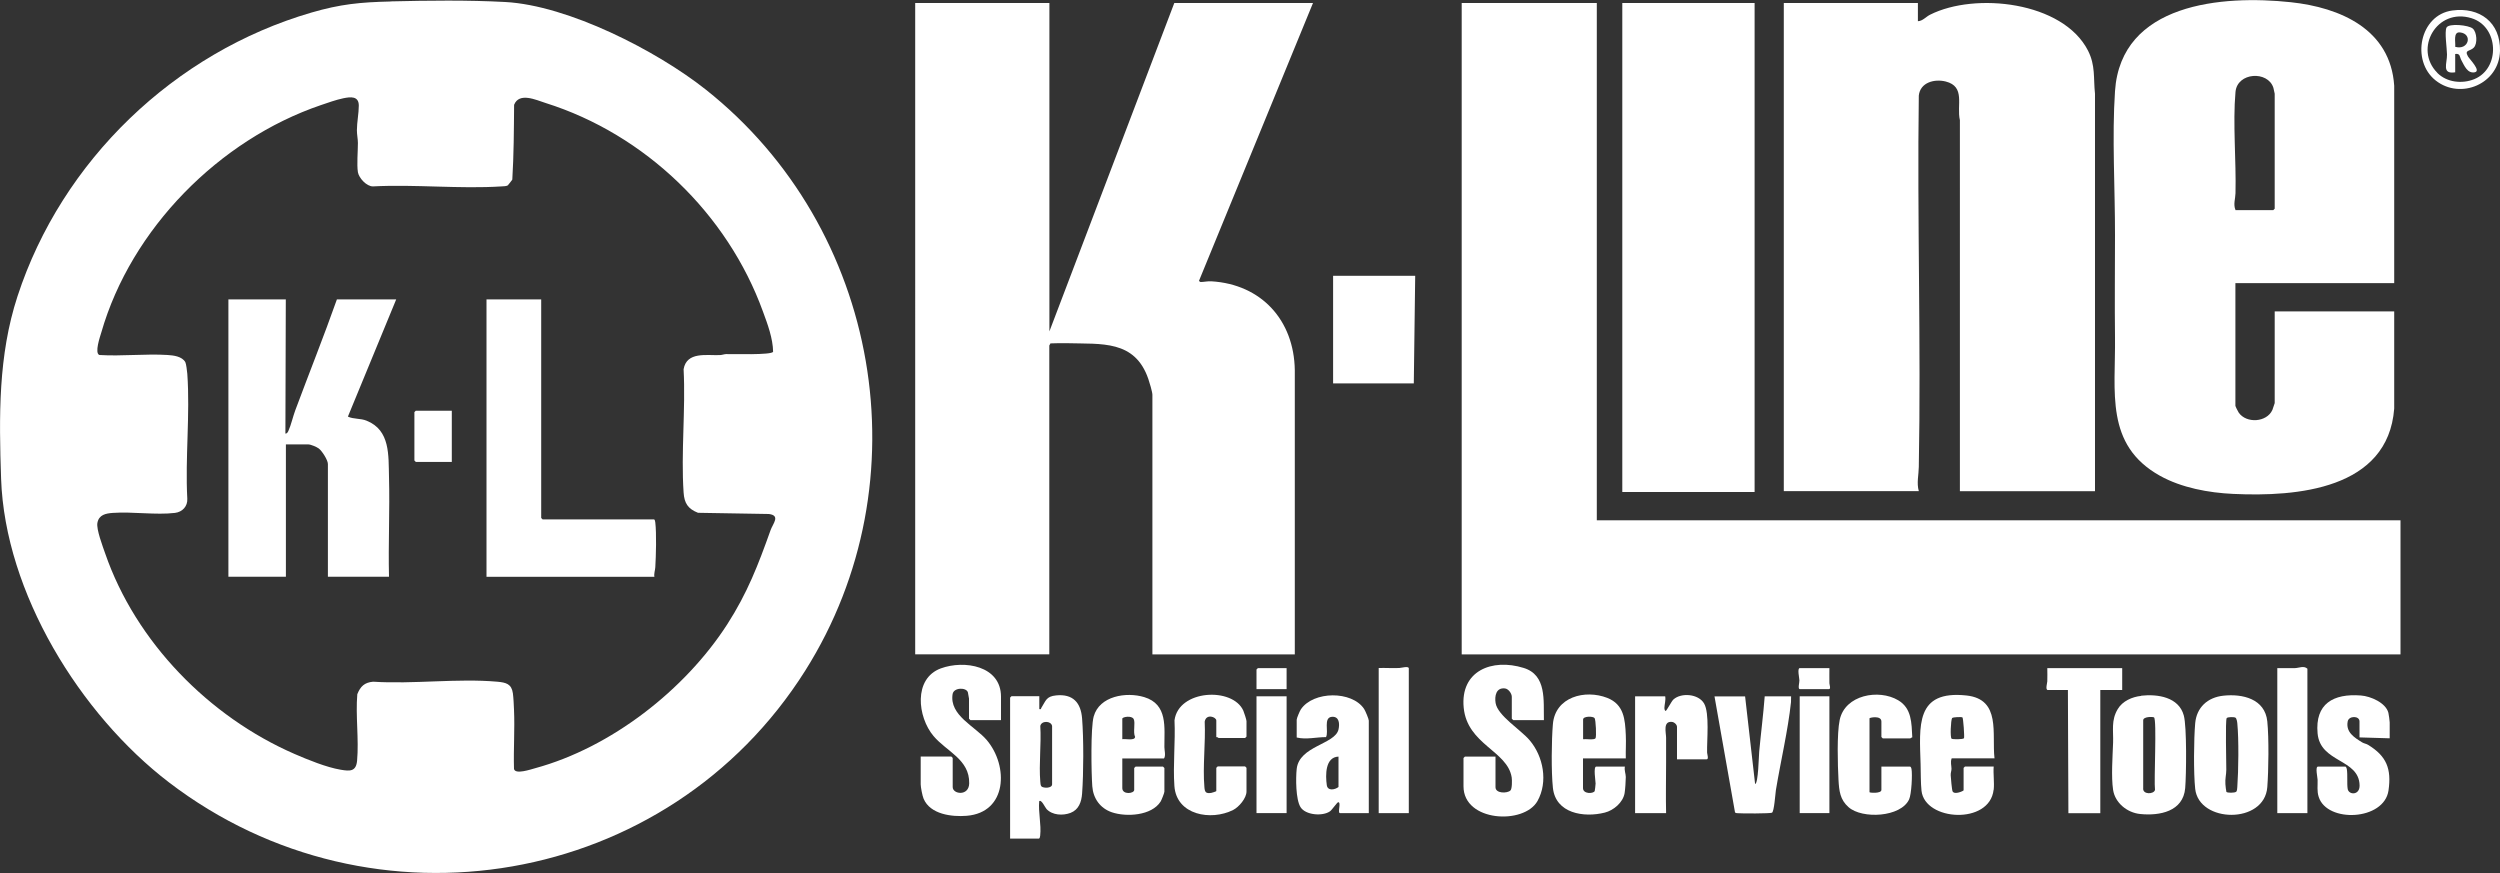
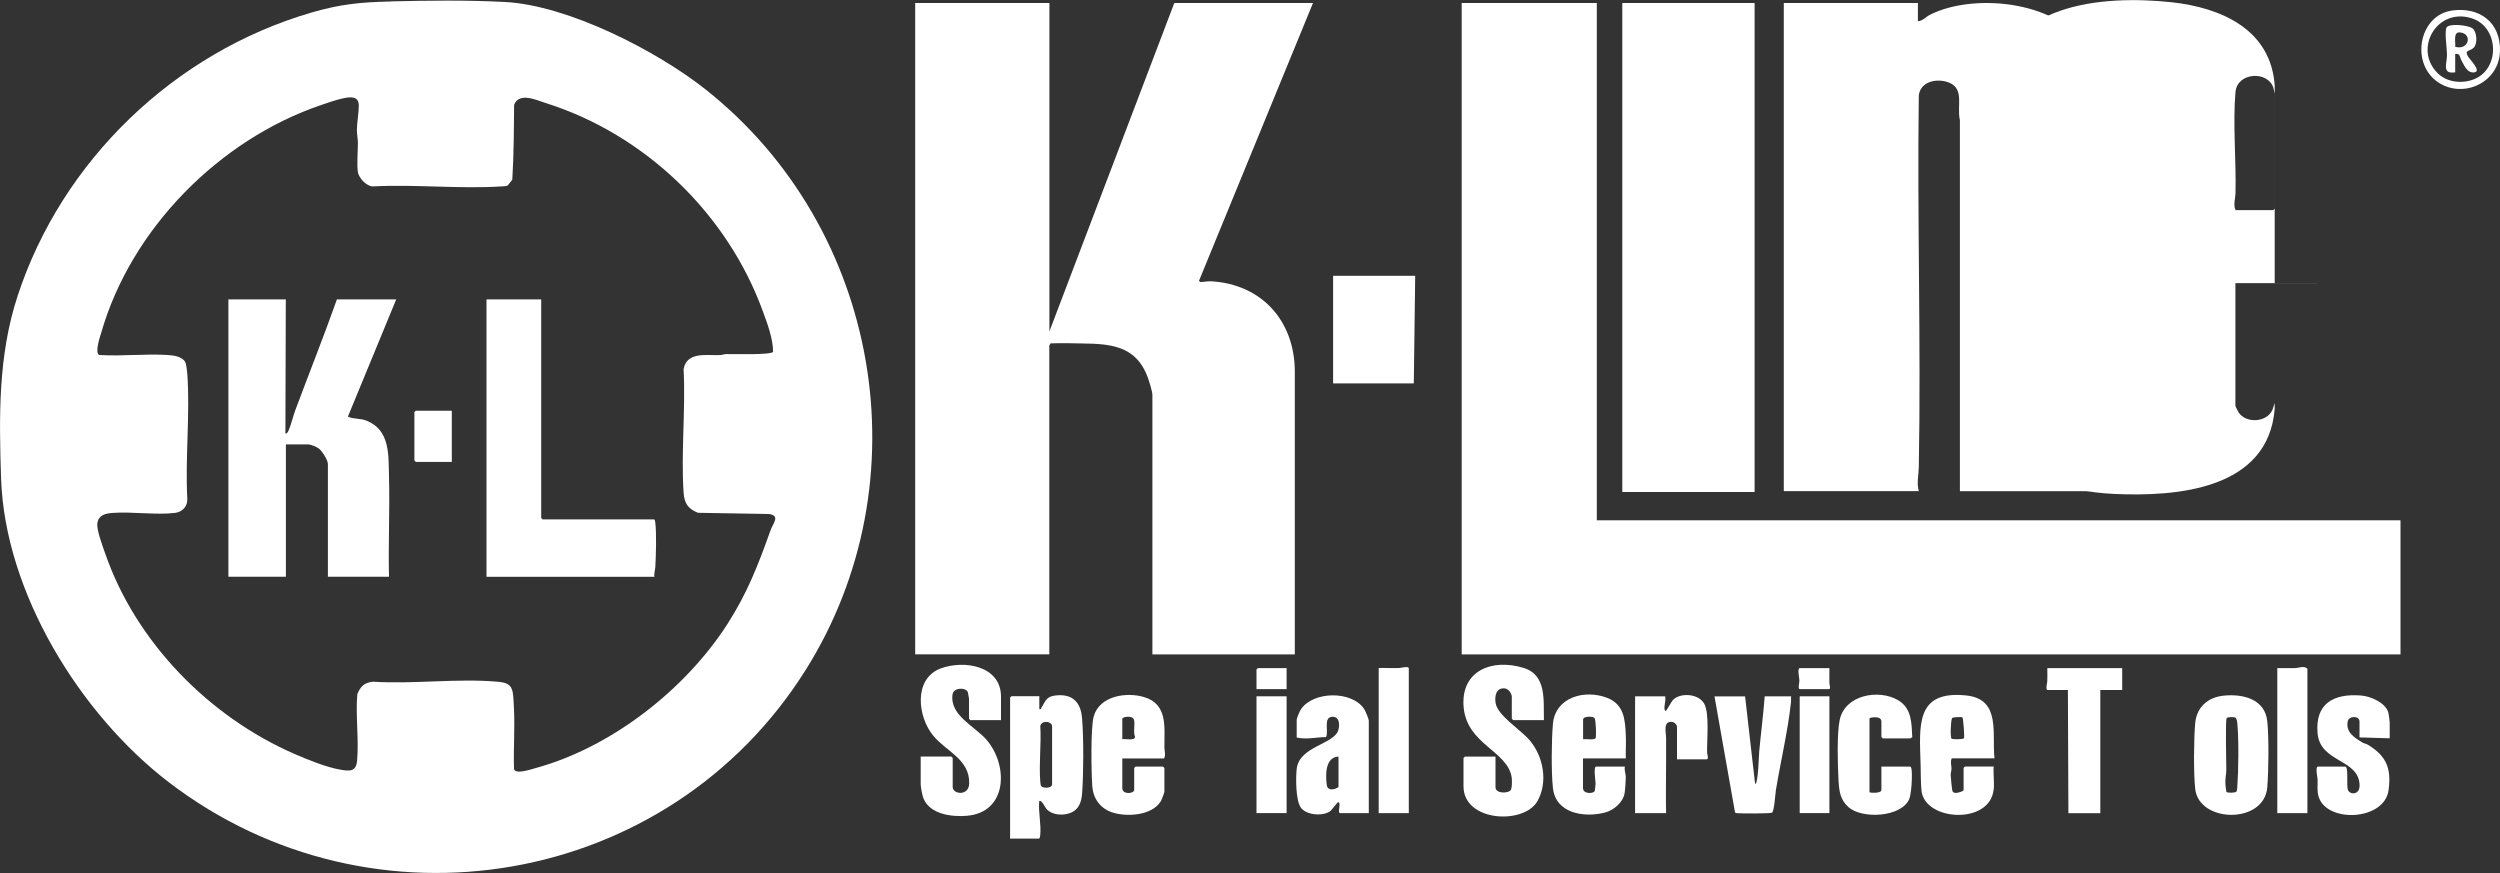
<svg xmlns="http://www.w3.org/2000/svg" viewBox="0 0 250 87.3" data-sanitized-data-name="Laag 2" data-name="Laag 2" id="Laag_2">
  <rect x="0" y="0" width="250" height="87.3" fill="#333333" stroke="none" />
  <defs>
    <style>
      .cls-1 {
        fill: #fff;
      }
    </style>
  </defs>
  <g data-sanitized-data-name="Laag 1" data-name="Laag 1" id="Laag_1-2">
    <g>
      <path d="M39.05.14c3.73-.09,7.76-.14,11.47.06,6.3.34,15.15,4.87,20.06,8.76,17.45,13.83,21.89,39.17,9.94,58.11-13.69,21.7-43.22,26.76-63.62,11.17C8.01,71.44.5,59.27.11,47.88c-.21-6.22-.3-12.32,1.64-18.25C6.18,16.06,17.45,5.25,31.13,1.26c2.92-.85,4.89-1.04,7.92-1.11ZM50.81,18.52c-.15.11-.47.11-.65.12-4.18.27-8.66-.22-12.87,0-.64,0-1.4-.84-1.5-1.42-.12-.78,0-2.07,0-2.92,0-.4-.1-.82-.1-1.28,0-.76.19-1.71.19-2.46,0-.98-.84-.88-1.56-.73s-1.55.45-2.23.68c-10.16,3.46-18.98,12.37-21.96,22.74-.12.4-.7,2.07-.19,2.25,2.24.14,4.62-.14,6.83,0,.6.04,1.43.14,1.76.71.09.16.18.93.2,1.17.29,4.05-.22,8.42,0,12.5.04.75-.49,1.32-1.23,1.41-1.89.23-4.25-.14-6.21,0-.71.05-1.4.18-1.55,1-.12.64.54,2.37.78,3.06,3.06,8.85,10.38,16.32,18.92,20.04,1.31.57,3.22,1.35,4.62,1.58.93.16,1.55.2,1.65-.91.19-2.12-.16-4.49.02-6.64.32-.79.72-1.17,1.58-1.25,4.01.26,8.45-.35,12.41,0,.89.08,1.44.22,1.57,1.17.06.45.09,1.14.11,1.62.09,1.97-.06,3.96,0,5.93.11.59,1.68.05,2.12-.07,7.58-2.06,14.97-7.82,19.2-14.38,2.02-3.14,3.1-5.95,4.34-9.43.23-.65,1.01-1.46-.17-1.61l-7.09-.12c-1.01-.4-1.37-.96-1.44-2.03-.27-4,.21-8.29,0-12.33.31-1.78,2.3-1.36,3.61-1.41.22,0,.42-.09.63-.1.57-.02,4.62.12,4.71-.24-.02-1.32-.55-2.76-1.01-4-3.54-9.78-11.8-17.74-21.74-20.87-.97-.31-2.64-1.1-3.15.18-.02,2.49-.03,5.01-.18,7.48-.02.04-.39.52-.42.54Z" class="cls-1" />
      <polygon points="159.68 .3 159.68 52.03 240.05 52.03 240.05 65.44 146.17 65.44 146.17 .3 159.68 .3" class="cls-1" />
      <path d="M104.94.3v32.84L117.43.3h13.87l-11.4,27.78c.06.08.09.12.2.12.29,0,.65-.09,1.03-.07,5.02.3,8.28,3.91,8.35,8.89v28.42h-14.24v-25.96c0-.28-.3-1.28-.41-1.59-1.35-3.91-4.68-3.47-8.11-3.57-.56-.01-1.12,0-1.68.02-.01.07-.11.18-.11.21v30.88h-13.41V.3h13.41Z" class="cls-1" />
      <path d="M191.79.3v1.82c.47-.01.81-.45,1.22-.65,4.5-2.27,13.28-1.32,15.79,3.59.76,1.5.53,2.72.7,4.32v39.74h-13.51V12.02c-.35-1.49.59-3.36-1.42-3.87-1.13-.28-2.55.09-2.69,1.41-.17,12.37.23,24.77,0,37.14-.01.79-.23,1.6,0,2.41h-13.5V.3h13.41Z" class="cls-1" />
-       <path d="M239.41,28.31h-15.87v12.27c0,.06.26.58.33.68.77,1.11,2.81.98,3.37-.27.04-.09.23-.65.23-.68v-9.17h11.95v9.72c-.62,8.08-9.73,8.83-16.1,8.53-2.45-.11-5.16-.61-7.32-1.81-5.54-3.09-4.43-8.42-4.5-13.84-.04-3.4,0-6.81,0-10.21.01-4.64-.31-9.86,0-14.42.59-8.8,10.72-9.62,17.57-8.89,4.97.53,9.98,2.71,10.35,8.35v19.75ZM223.54,21.01h3.79s.14-.13.14-.14v-11.5s-.11-.52-.13-.59c-.55-1.73-3.61-1.56-3.79.41-.28,3.14.08,6.9,0,10.13-.01.54-.24,1.12,0,1.68Z" class="cls-1" />
+       <path d="M239.41,28.31h-15.87v12.27c0,.06.26.58.33.68.77,1.11,2.81.98,3.37-.27.04-.09.23-.65.23-.68v-9.17v9.72c-.62,8.08-9.73,8.83-16.1,8.53-2.45-.11-5.16-.61-7.32-1.81-5.54-3.09-4.43-8.42-4.5-13.84-.04-3.4,0-6.81,0-10.21.01-4.64-.31-9.86,0-14.42.59-8.8,10.72-9.62,17.57-8.89,4.97.53,9.98,2.71,10.35,8.35v19.75ZM223.54,21.01h3.79s.14-.13.14-.14v-11.5s-.11-.52-.13-.59c-.55-1.73-3.61-1.56-3.79.41-.28,3.14.08,6.9,0,10.13-.01.54-.24,1.12,0,1.68Z" class="cls-1" />
      <rect height="48.9" width="13.23" y=".3" x="162.23" class="cls-1" />
      <path d="M154.38,72.01h-3.06s-.14-.13-.14-.14v-2.19c0-.33-.34-.81-.7-.84-.88-.09-1.03.77-.92,1.46.2,1.26,2.52,2.68,3.4,3.72,1.38,1.62,1.86,4.17.79,6.08-1.35,2.4-7.4,2.09-7.4-1.47v-2.83s.13-.14.14-.14h3.06v3.06c0,.64,1.17.63,1.49.33.18-.16.17-1.05.13-1.31-.42-2.66-4.44-3.28-4.8-6.97s2.83-4.96,5.99-3.98c2.33.71,1.98,3.27,2.03,5.23Z" class="cls-1" />
      <path d="M100.1,72.01h-3.06s-.14-.13-.14-.14v-2.01s-.1-.57-.11-.62c-.15-.52-1.42-.51-1.53.17-.34,2.13,2.24,3.21,3.42,4.6,2.19,2.59,2.05,7.24-2.01,7.57-1.49.12-3.65-.14-4.31-1.71-.12-.27-.29-1.16-.29-1.44v-2.78h3.06s.14.13.14.14v2.92c0,.72,1.62.94,1.65-.37.05-2.4-2.26-3.18-3.57-4.74-1.6-1.9-2.03-5.74.73-6.76,2.34-.86,6.02-.27,6.02,2.83v2.33Z" class="cls-1" />
      <polygon points="141.52 27.58 141.38 38.34 133.31 38.34 133.31 27.58 141.52 27.58" class="cls-1" />
      <path d="M103.93,70.91c.21.04.15-.03.2-.12.46-.71.47-1.15,1.48-1.25,1.67-.17,2.48.71,2.6,2.32.16,2.01.15,5.47,0,7.49-.06.84-.33,1.62-1.16,1.94-.77.29-1.81.24-2.4-.39-.14-.15-.51-.99-.73-.78-.1,1.11.22,2.33.1,3.43-.01.09-.04.31-.14.31h-2.87v-14.1s.13-.14.14-.14h2.78v1.28ZM104.14,78.64c.19.19,1.07.21,1.07-.21v-5.83c-.1-.54-1.08-.55-1.18,0,.11,1.8-.15,3.79,0,5.57.01.14.02.38.12.48Z" class="cls-1" />
      <path d="M136.87,81.31h-2.87c-.28,0,.15-1.1-.18-1.09-.1,0-.62.77-.82.91-.73.52-2.45.39-2.95-.42-.48-.77-.48-2.91-.38-3.82.26-2.31,3.83-2.45,4.18-3.94.13-.57.08-1.32-.65-1.27-.9.06-.3,1.5-.6,2.03-.98,0-1.97.27-2.93.04v-1.78c0-.15.31-.88.42-1.04,1.25-1.84,5.1-1.87,6.32-.04.12.18.47,1.01.47,1.17v9.26ZM133.85,75.66c-1.34.05-1.31,1.86-1.17,2.86.09.6.81.46,1.17.18v-3.04Z" class="cls-1" />
      <path d="M222.33,69.57c1.92-.21,4.17.31,4.4,2.57.17,1.66.13,4.88,0,6.57-.28,3.73-6.83,3.61-7.21.18-.17-1.55-.14-5,0-6.57s1.23-2.58,2.81-2.75ZM223.61,79.19c.1-.08.11-.34.12-.48.12-1.65.16-4.77,0-6.39-.01-.14-.07-.48-.18-.55-.13-.09-.79-.08-.88.04-.15.21-.03,4.49-.04,5.16,0,.47-.13.92-.09,1.45,0,.12.08.74.1.77.09.11.82.11.97-.01Z" class="cls-1" />
      <path d="M199.36,78.98c-.39,3.52-6.88,3.14-7.21.09-.08-.74-.07-1.86-.09-2.64-.11-3.84-.55-7.44,4.6-6.88,3.47.38,2.51,3.85,2.79,6.28h-4.28c-.15.38-.02.73-.02,1.05,0,.2-.09.39-.08.64s.12,1.49.19,1.62c.2.37,1.1-.05,1.1-.11v-2.24s.13-.14.14-.14h2.87c-.06.74.08,1.6,0,2.33ZM196.25,71.74c-.09-.06-.96-.04-1.04.07-.13.2-.21,1.95-.05,2.06.12.08,1.15.08,1.24-.05.06-.09-.07-2.04-.16-2.09Z" class="cls-1" />
-       <path d="M214.12,69.57c1.64-.18,3.76.13,4.26,1.98.31,1.12.25,5.93.14,7.26-.2,2.34-2.55,2.79-4.51,2.59-1.28-.13-2.5-1.1-2.7-2.41s-.05-3.34,0-4.73c.04-1.24-.21-2.23.47-3.36.47-.79,1.44-1.22,2.34-1.31ZM215.4,71.74c-.13-.08-1.11-.09-1.08.31v6.75c-.09.69,1.1.64,1.18.18-.12-.85.2-7.05-.1-7.24Z" class="cls-1" />
      <path d="M162.59,75.84h-4.29v2.97c0,.6,1.01.58,1.17.3.02-.03.09-.66.09-.76,0-.22-.24-1.69.06-1.69h2.87c-.08.36.09.72.09,1.04,0,.35-.06,1.29-.12,1.62-.16.93-1.1,1.72-1.98,1.94-2.09.53-4.92.09-5.19-2.48-.17-1.59-.14-4.77,0-6.37.23-2.72,3.21-3.49,5.44-2.62,1.67.66,1.78,2.15,1.85,3.71.04.77-.02,1.55,0,2.33ZM158.31,73.92c.26-.04,1.11.1,1.24-.09.11-.15.03-1.85-.09-2.02-.14-.2-1.15-.21-1.15.14v1.96Z" class="cls-1" />
      <path d="M112.23,75.84v2.97c0,.69,1.19.56,1.19.18v-2.19s.13-.14.14-.14h2.74s.14.13.14.14v2.37c0,.12-.29.85-.38.99-.9,1.41-3.42,1.56-4.87,1.07-1.17-.4-1.87-1.38-1.96-2.6-.1-1.34-.17-5.86.14-6.98.57-2.06,3.26-2.48,5.05-1.94,2.38.72,2.01,3.03,2.02,5,0,.32.16.85-.04,1.14h-4.15ZM112.23,73.92c.31-.06,1.25.18,1.28-.23-.23-.46.05-1.41-.14-1.78-.19-.39-1.14-.22-1.14-.04v2.05Z" class="cls-1" />
      <path d="M238.96,73.83l-3.01-.09v-1.6c0-.58-1.07-.58-1.18,0-.21,1.08.67,1.62,1.45,2.1.18.11.4.13.58.24,1.86,1.13,2.36,2.4,2.05,4.57-.44,3.02-6.15,3.27-6.98.64-.19-.59-.09-1.11-.11-1.71,0-.21-.26-1.32.04-1.32h2.74c.06,0,.12.15.14.23.1.59,0,1.47.09,2.01.11.61,1.21.65,1.19-.36-.05-2.68-3.93-2.24-4.2-5.2s1.57-4.01,4.34-3.79c.95.07,2.48.72,2.74,1.73.04.14.13.84.13.96v1.6Z" class="cls-1" />
      <path d="M191.01,76.66c.08.02.12.14.14.23.1.56,0,2.53-.24,3.05-.83,1.79-4.69,1.98-6.05.78-.86-.75-.95-1.64-1.01-2.73-.08-1.49-.17-4.63.12-6,.53-2.51,3.91-3.11,5.84-1.97,1.38.81,1.34,2.29,1.42,3.71-.07.01-.18.11-.21.11h-2.74s-.14-.13-.14-.14v-1.55c0-.64-1.19-.39-1.19-.32v7.39c0,.06,1.19.16,1.19-.23v-2.33h2.87Z" class="cls-1" />
-       <path d="M121.63,73.74v-1.69c0-.35-1.01-.72-1.16.11.1,2.1-.21,4.48-.03,6.55.04.5.14.66.68.58.05,0,.51-.15.51-.18v-2.33s.13-.14.14-.14h2.74s.14.13.14.14v2.37c0,.67-.76,1.56-1.34,1.85-2.21,1.11-5.67.51-5.87-2.4-.15-2.12.11-4.42.01-6.57.4-3.07,5.8-3.35,6.88-.97.07.16.32.92.32,1.05v1.55s-.13.14-.14.14h-2.65s-.14-.12-.23-.09Z" class="cls-1" />
      <path d="M176.46,69.63h2.65c0,.19,0,.39-.01.58-.3,2.83-1.04,5.95-1.51,8.8-.06.39-.17,2.13-.39,2.26-.15.09-3.07.09-3.43.05-.1-.01-.21,0-.27-.09l-2.05-11.59h3.06l1,8.76c.32-.02.37-2.83.41-3.24.17-1.84.41-3.68.55-5.52Z" class="cls-1" />
      <path d="M167.7,75.93v-3.24c0-.23-.27-.48-.51-.5-.92-.09-.58,1.08-.58,1.59,0,.83,0,1.65,0,2.46,0,1.7-.04,3.38,0,5.07h-3.1v-11.68h3.01c.07.39-.07.8-.08,1.15,0,.11.03.31.13.31.09,0,.58-.97.77-1.14.78-.71,2.51-.57,3.07.4s.27,3.68.3,4.9c0,.14.19.68-.04.68h-2.97Z" class="cls-1" />
      <path d="M212.22,66.81v2.19h-2.19v12.32h-3.19l-.05-12.32h-2.01c-.27,0-.05-.73-.05-.87.02-.44,0-.88,0-1.32h7.48Z" class="cls-1" />
      <path d="M227.73,66.81c.59-.01,1.19.02,1.78,0,.39-.01.87-.27,1.23.06v14.44h-3.01v-14.51Z" class="cls-1" />
      <path d="M140.88,81.31h-3.01v-14.51c.68-.02,1.37.03,2.06,0,.17,0,.95-.23.95.04v14.46Z" class="cls-1" />
      <rect height="11.68" width="2.97" y="69.63" x="179.97" class="cls-1" />
      <rect height="11.68" width="3.01" y="69.63" x="125.65" class="cls-1" />
      <path d="M245.23,1.05c2.74-.37,4.83,1.19,4.77,4.04-.07,3.28-3.93,4.93-6.43,2.96s-1.6-6.56,1.66-7ZM243.73,7.29c.96.96,2.49,1.12,3.71.62,2.6-1.07,2.46-5.24-.29-6.09-3.48-1.08-5.81,3.07-3.41,5.47Z" class="cls-1" />
      <path d="M182.94,66.81c.01.5-.02,1.01,0,1.51,0,.13.17.59-.04.59h-2.92c-.22,0-.03-.67-.04-.87,0-.22-.24-1.23.04-1.23h2.97Z" class="cls-1" />
      <path d="M128.66,66.81v2.1h-3.01v-1.96s.13-.14.14-.14h2.87Z" class="cls-1" />
      <path d="M28.58,29.95l-.04,13.41c.19,0,.26-.18.32-.32.24-.52.44-1.4.66-1.99,1.38-3.71,2.85-7.38,4.17-11.11h5.93l-4.83,11.72c.55.27,1.27.16,1.87.41,2.38.95,2.18,3.48,2.24,5.61.09,3.33-.08,6.67,0,9.99h-6.11v-11.27c0-.39-.58-1.3-.91-1.55-.21-.16-.81-.41-1.05-.41h-2.24v13.23h-5.75v-27.73h5.75Z" class="cls-1" />
      <path d="M54.12,29.95v21.85s.13.14.14.14h11.13c.1,0,.13.22.14.31.13,1.09.07,3.34,0,4.48-.02.32-.15.63-.09.95h-16.79v-27.74h5.47Z" class="cls-1" />
      <path d="M45.18,41.08v5.11h-3.6s-.14-.13-.14-.14v-4.84s.13-.14.14-.14h3.6Z" class="cls-1" />
      <path d="M245.52,5.41v1.82c-1.39.22-.8-.91-.82-1.78,0-.56-.26-2.27-.05-2.69.22-.45,2.22-.26,2.63.1s.49,1.5.1,1.9-.96.2-.59.87c.17.3,1.36,1.47.68,1.6-.73.14-1.04-.67-1.34-1.22-.17-.31-.09-.7-.62-.61ZM245.52,4.68c1.35.39,1.78-1.3.48-1.44-.72-.08-.42,1.02-.48,1.44Z" class="cls-1" />
    </g>
  </g>
</svg>